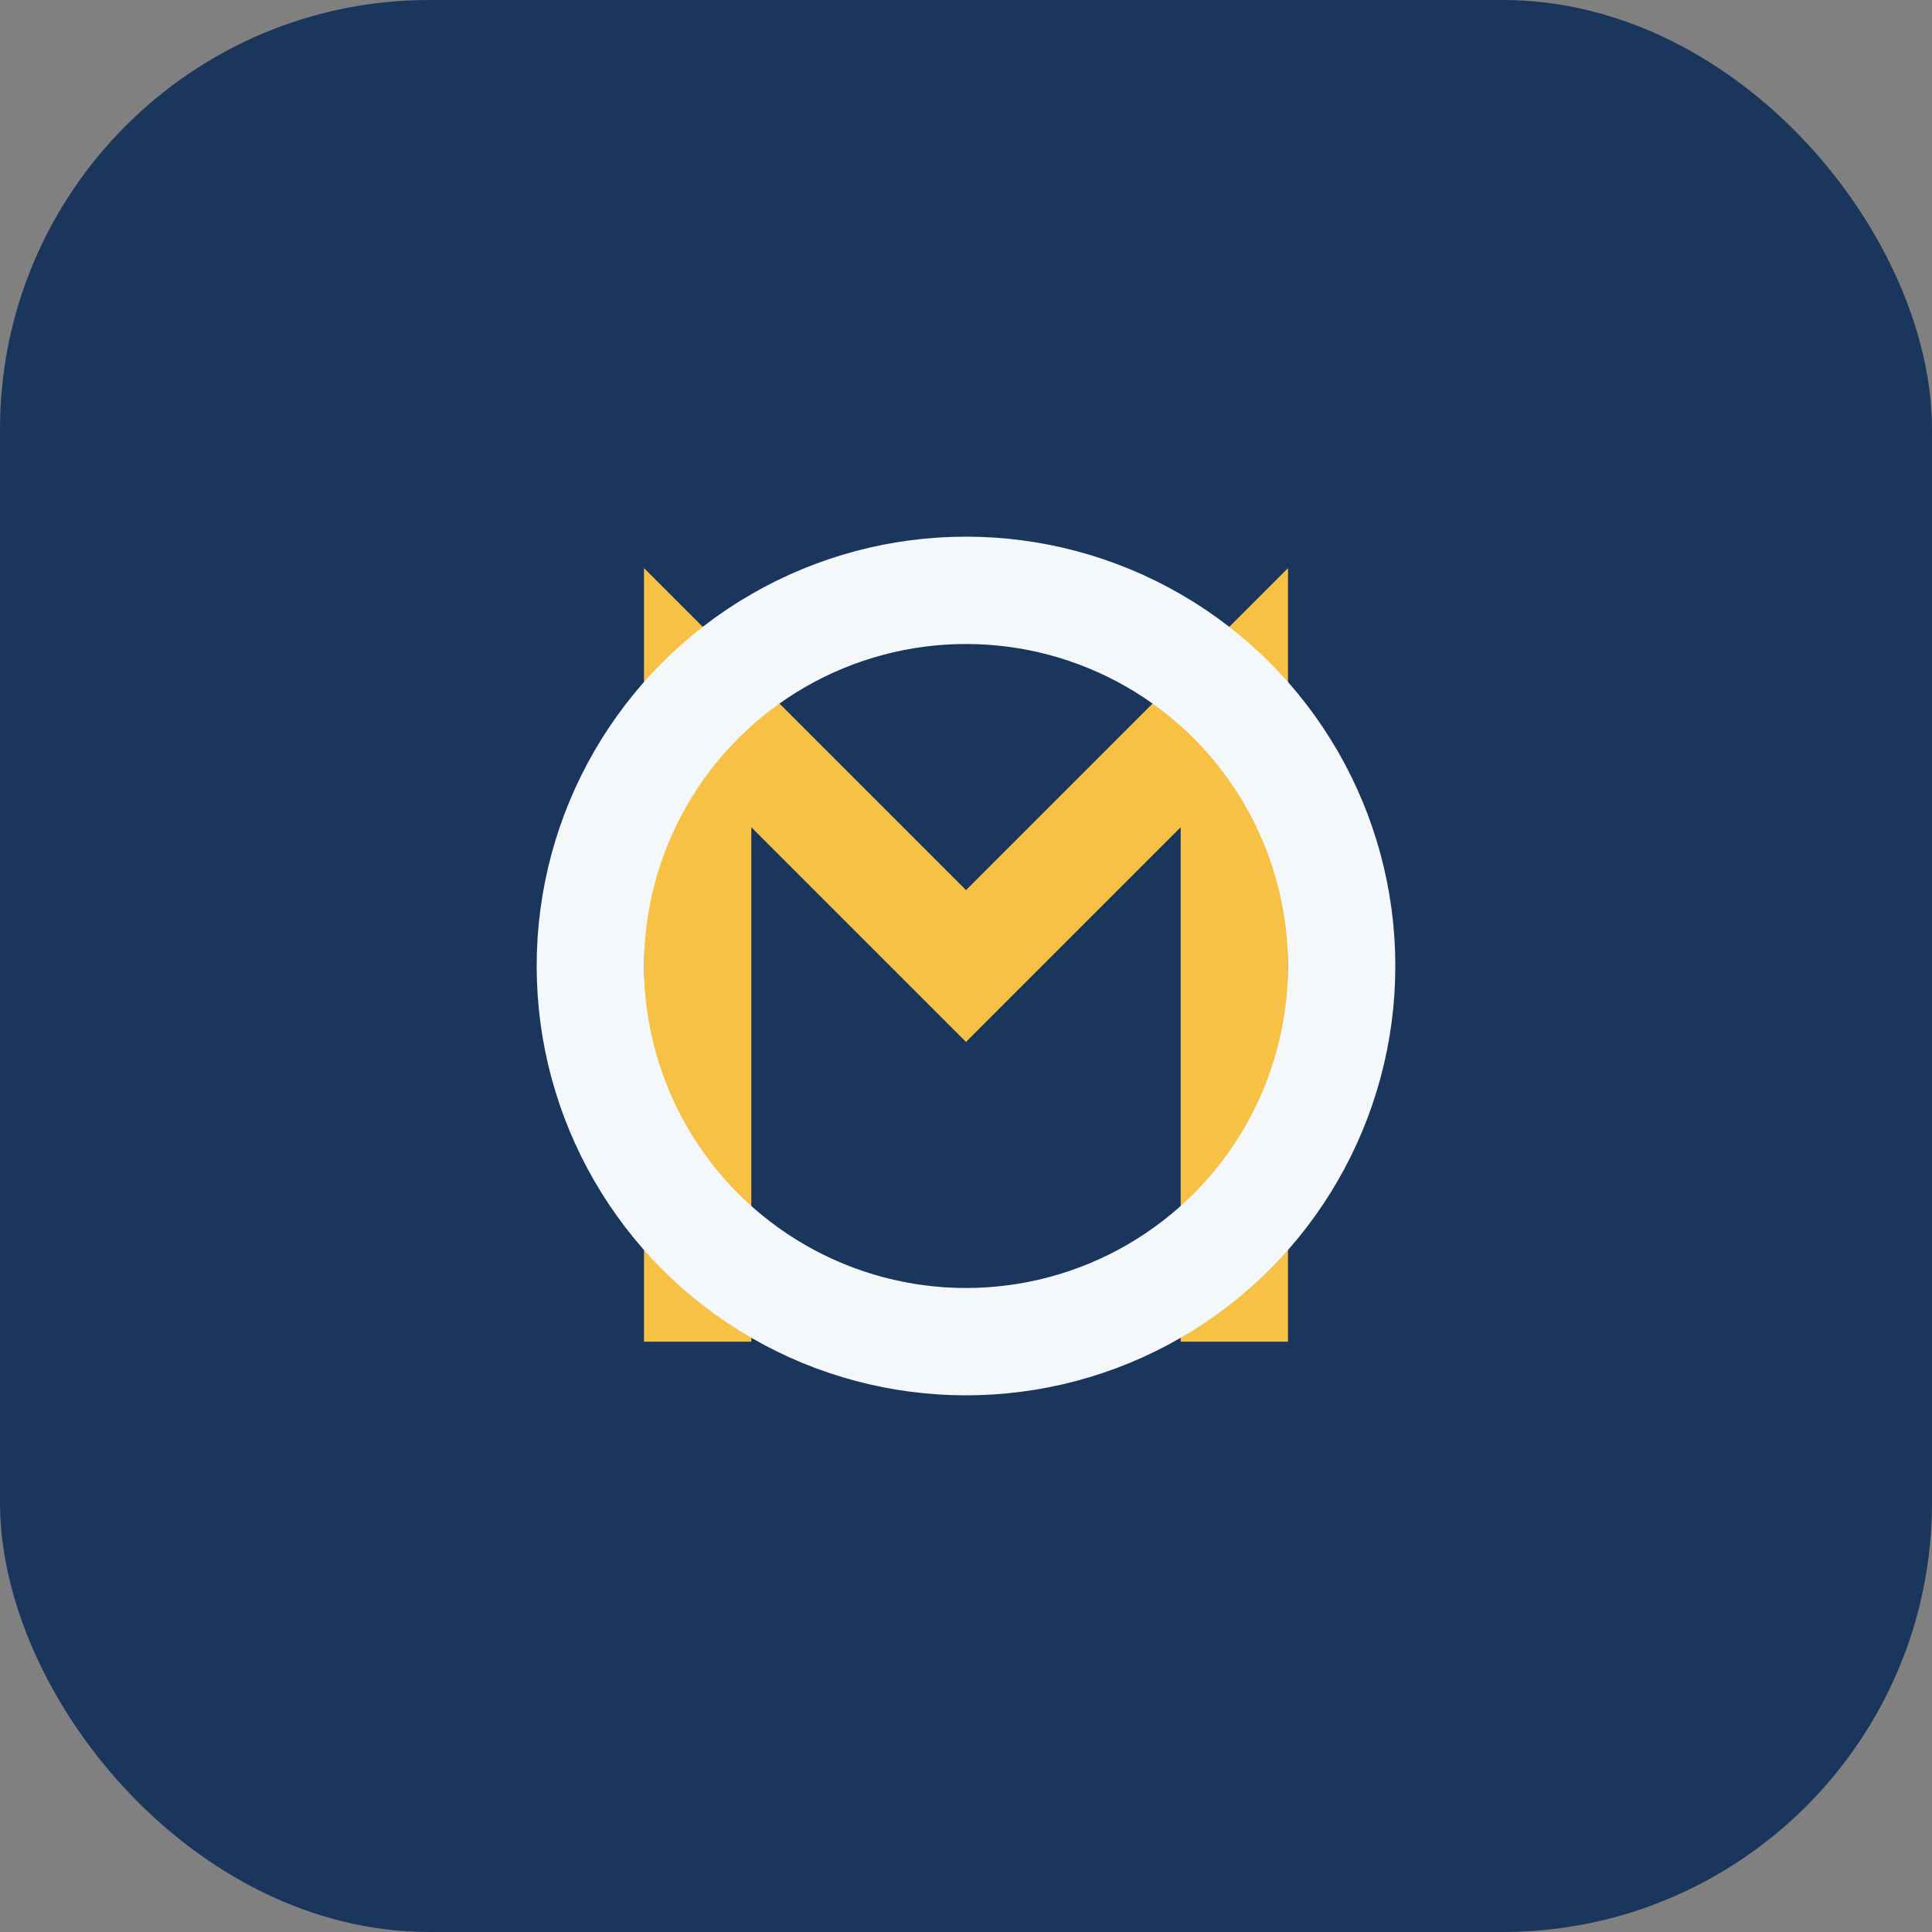
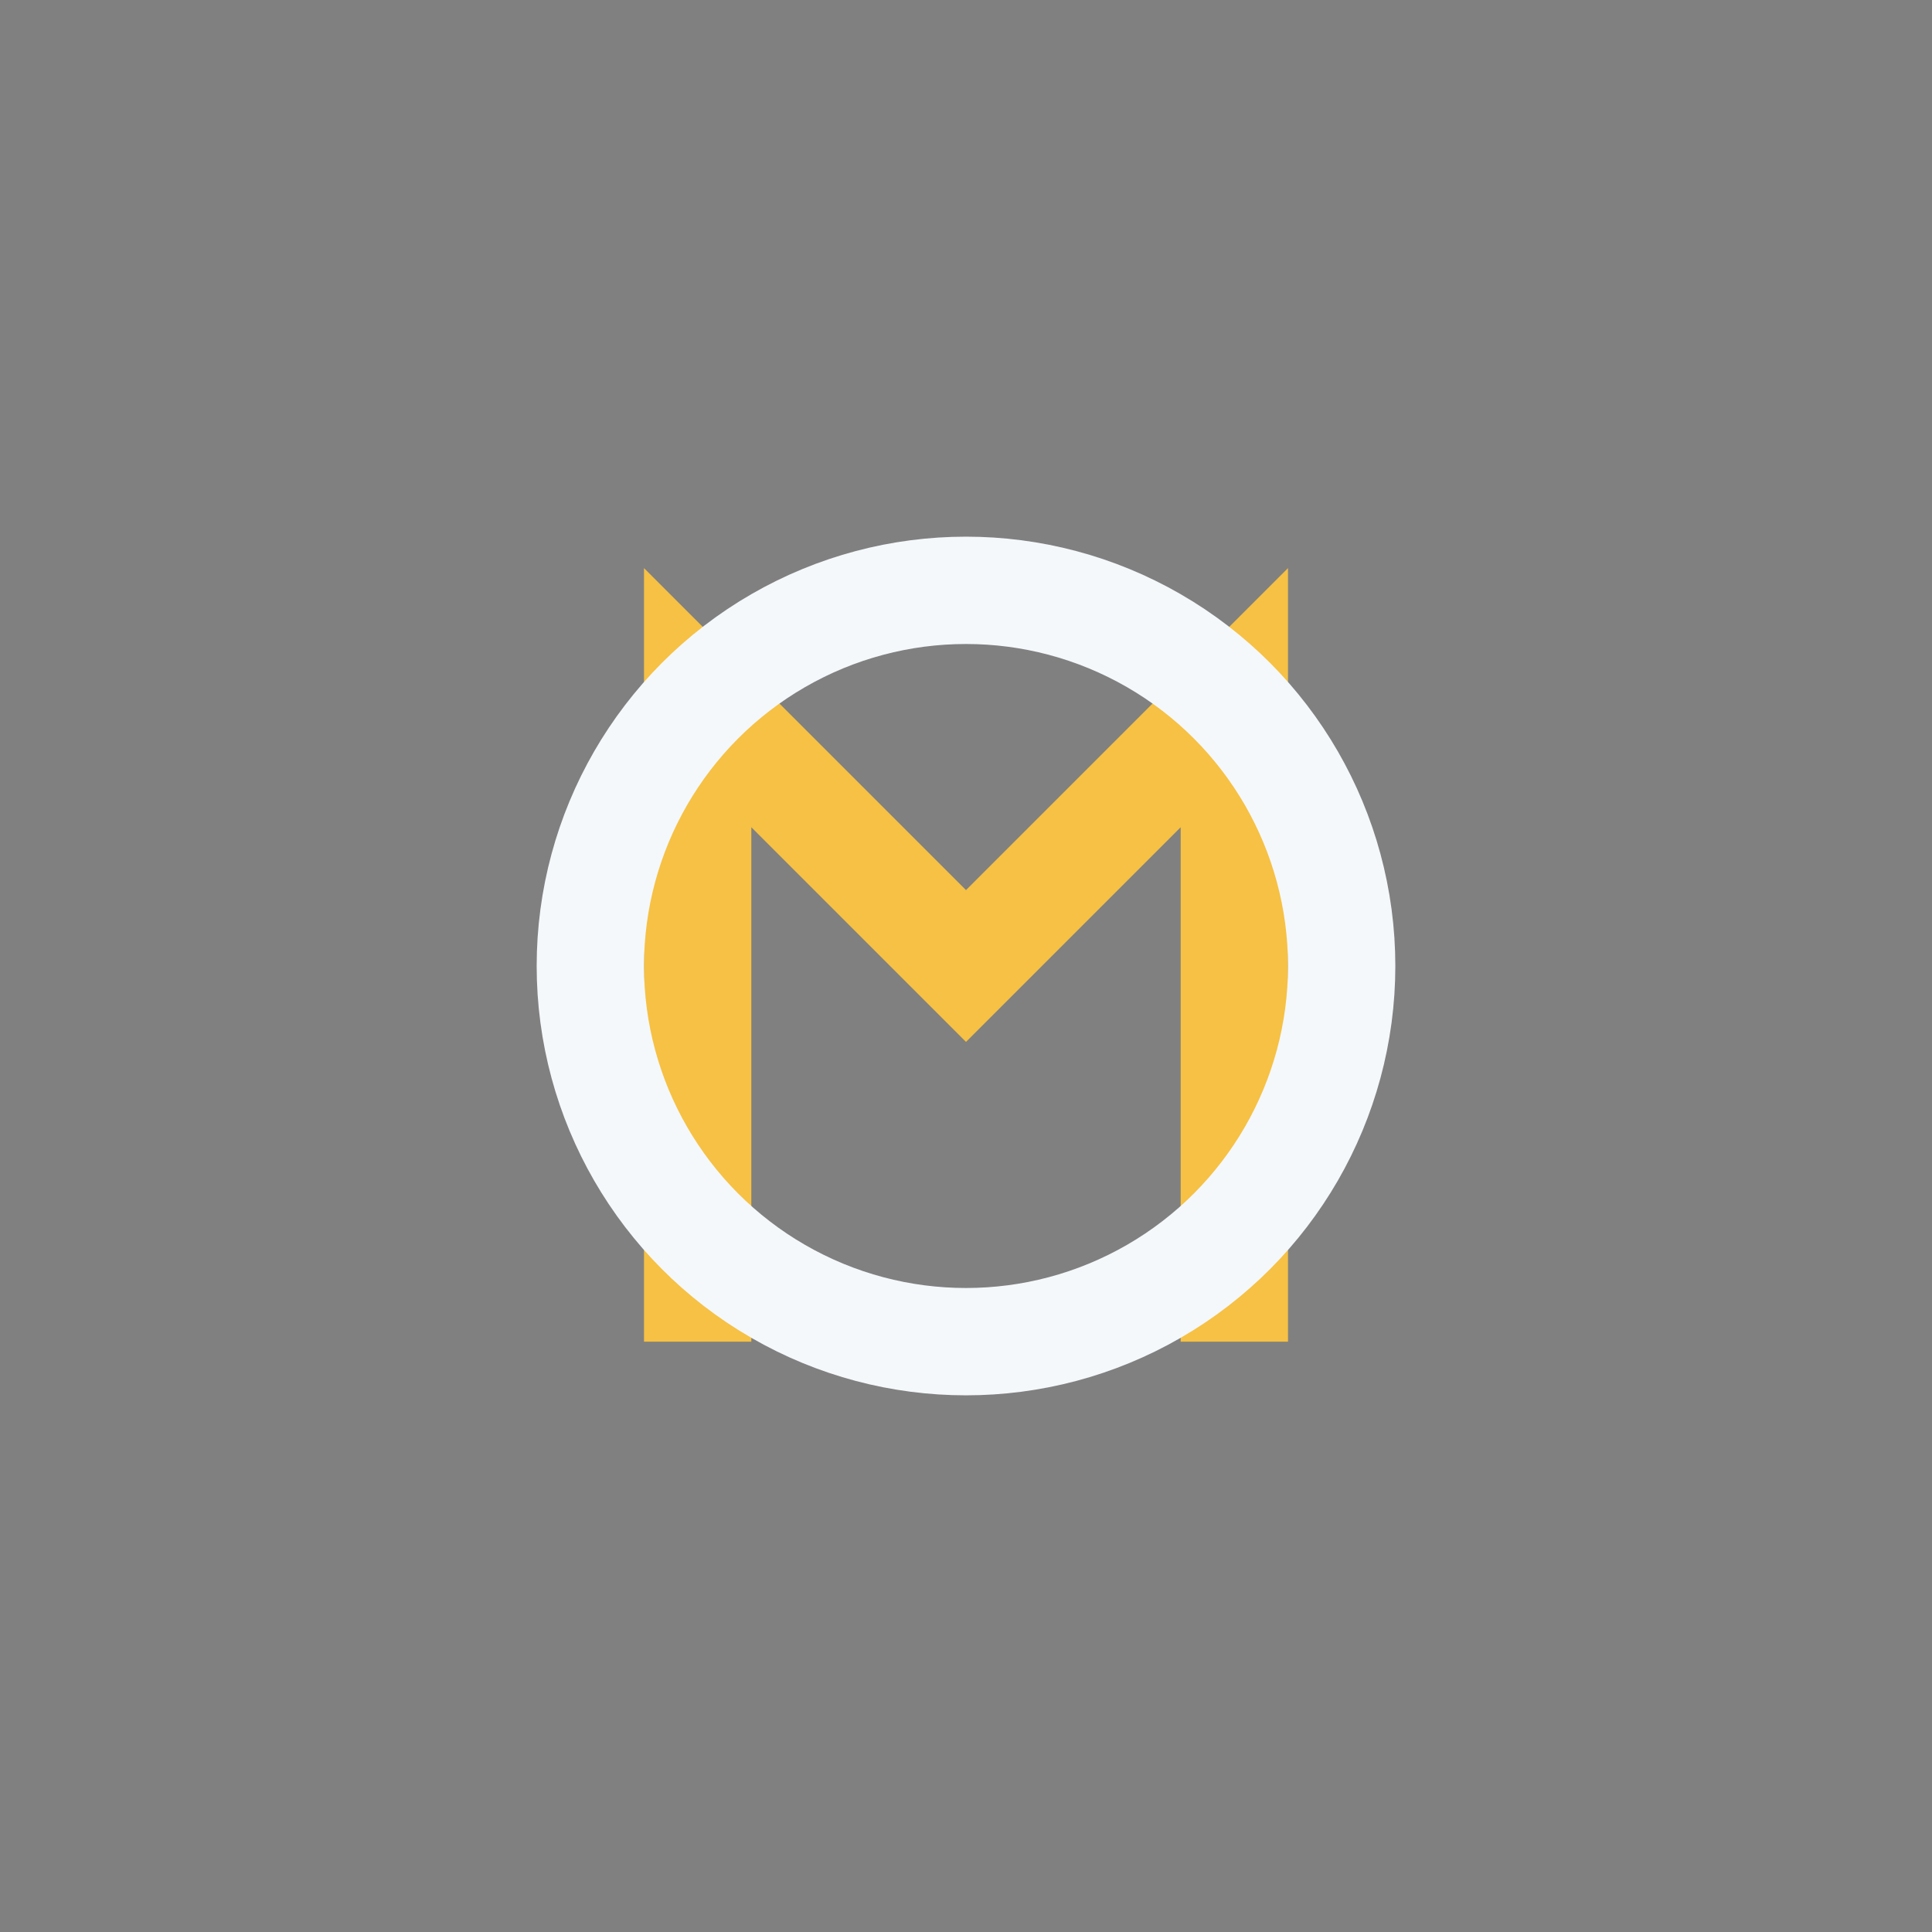
<svg xmlns="http://www.w3.org/2000/svg" width="36" height="36" viewBox="0 0 36 36">
  <rect x="0" y="0" width="36" height="36" fill="#808080" stroke="none" />
-   <rect x="0" y="0" width="36" height="36" rx="8" fill="#1B365D" />
  <path d="M13 25V13l5 5 5-5v12" stroke="#F6C144" stroke-width="2" fill="none" />
  <circle cx="18" cy="18" r="7" fill="none" stroke="#F4F8FB" stroke-width="2" />
</svg>